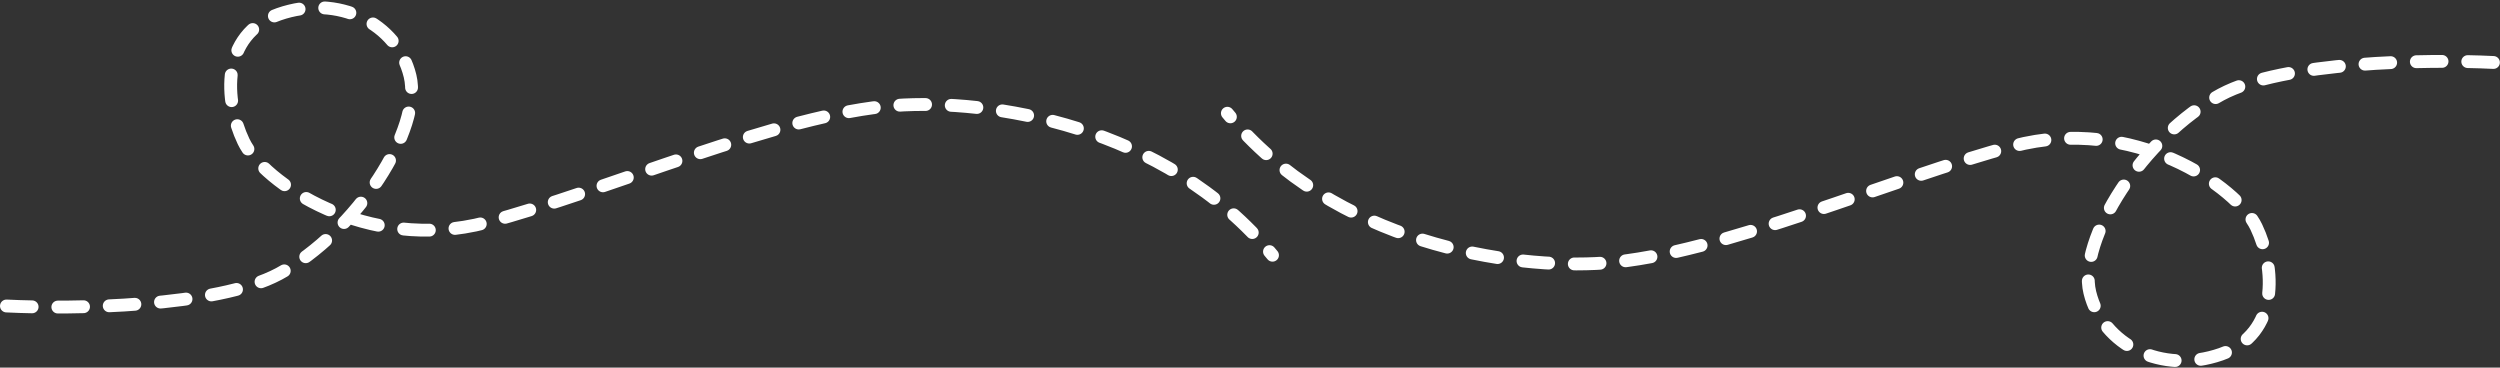
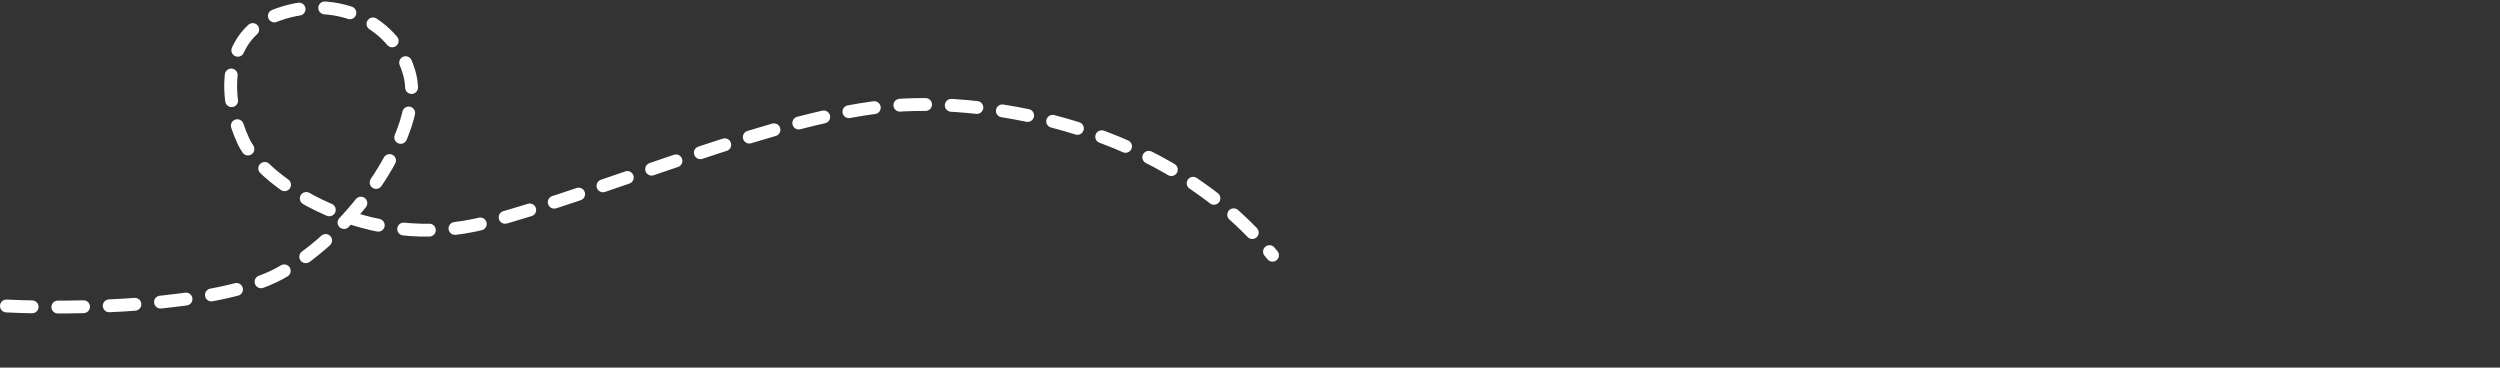
<svg xmlns="http://www.w3.org/2000/svg" width="1945" height="286" viewBox="0 0 1945 286" fill="none">
  <rect x="0" y="0" width="1945" height="286" fill="#333333" stroke="none" />
  <path d="M5.006 238.059C55.506 240.559 168.606 239.059 217.006 213.059C277.506 180.559 329.006 100.059 319.006 59.059C309.006 18.059 263.006 -4.941 217.006 11.059C171.007 27.059 174.506 78.559 189.506 110.059C204.506 141.559 285.006 197.559 378.506 173.059C472.006 148.559 606.506 88.559 696.506 82.059C768.506 76.859 906.506 96.559 990.006 198.559" stroke="white" stroke-width="10" stroke-linecap="round" stroke-dasharray="20 20" />
-   <path d="M1939.9 48.602C1889.4 46.102 1776.3 47.602 1727.9 73.602C1667.4 106.102 1615.9 186.602 1625.9 227.602C1635.9 268.602 1681.9 291.602 1727.9 275.602C1773.9 259.602 1770.4 208.102 1755.4 176.602C1740.4 145.102 1659.9 89.102 1566.4 113.602C1472.9 138.102 1338.4 198.102 1248.4 204.602C1176.4 209.802 1038.4 190.102 954.898 88.102" stroke="white" stroke-width="10" stroke-linecap="round" stroke-dasharray="20 20" />
</svg>